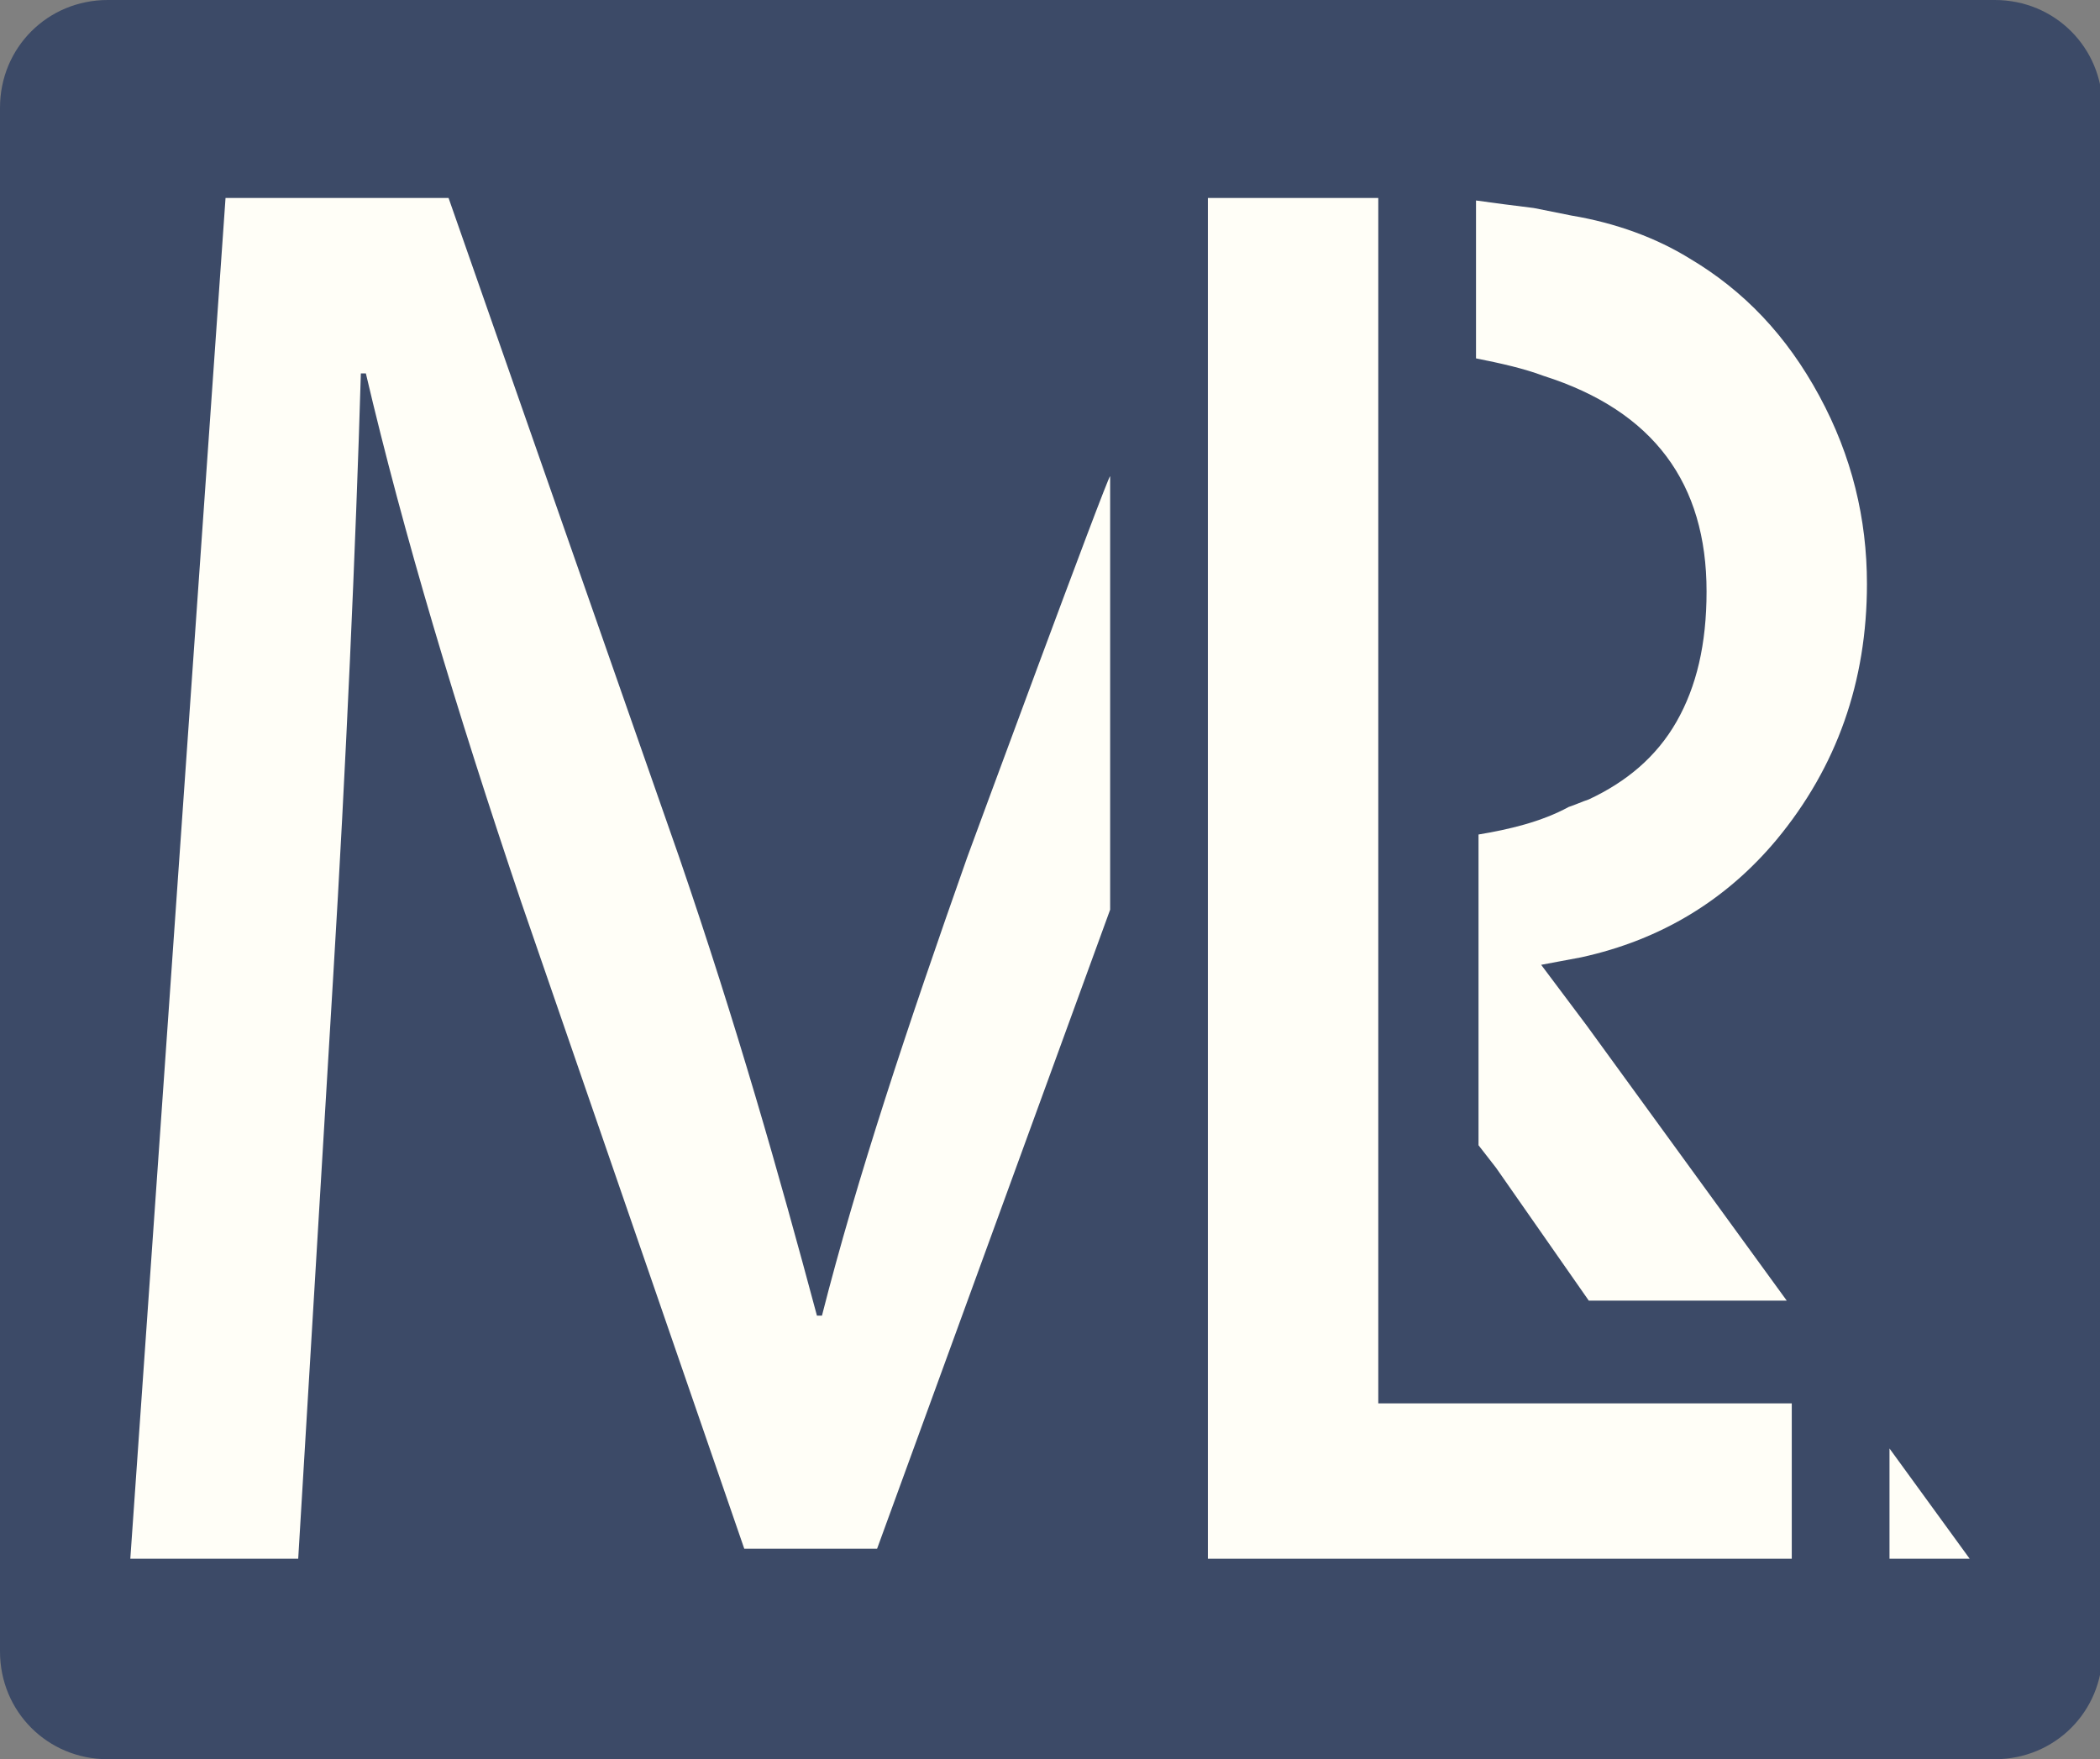
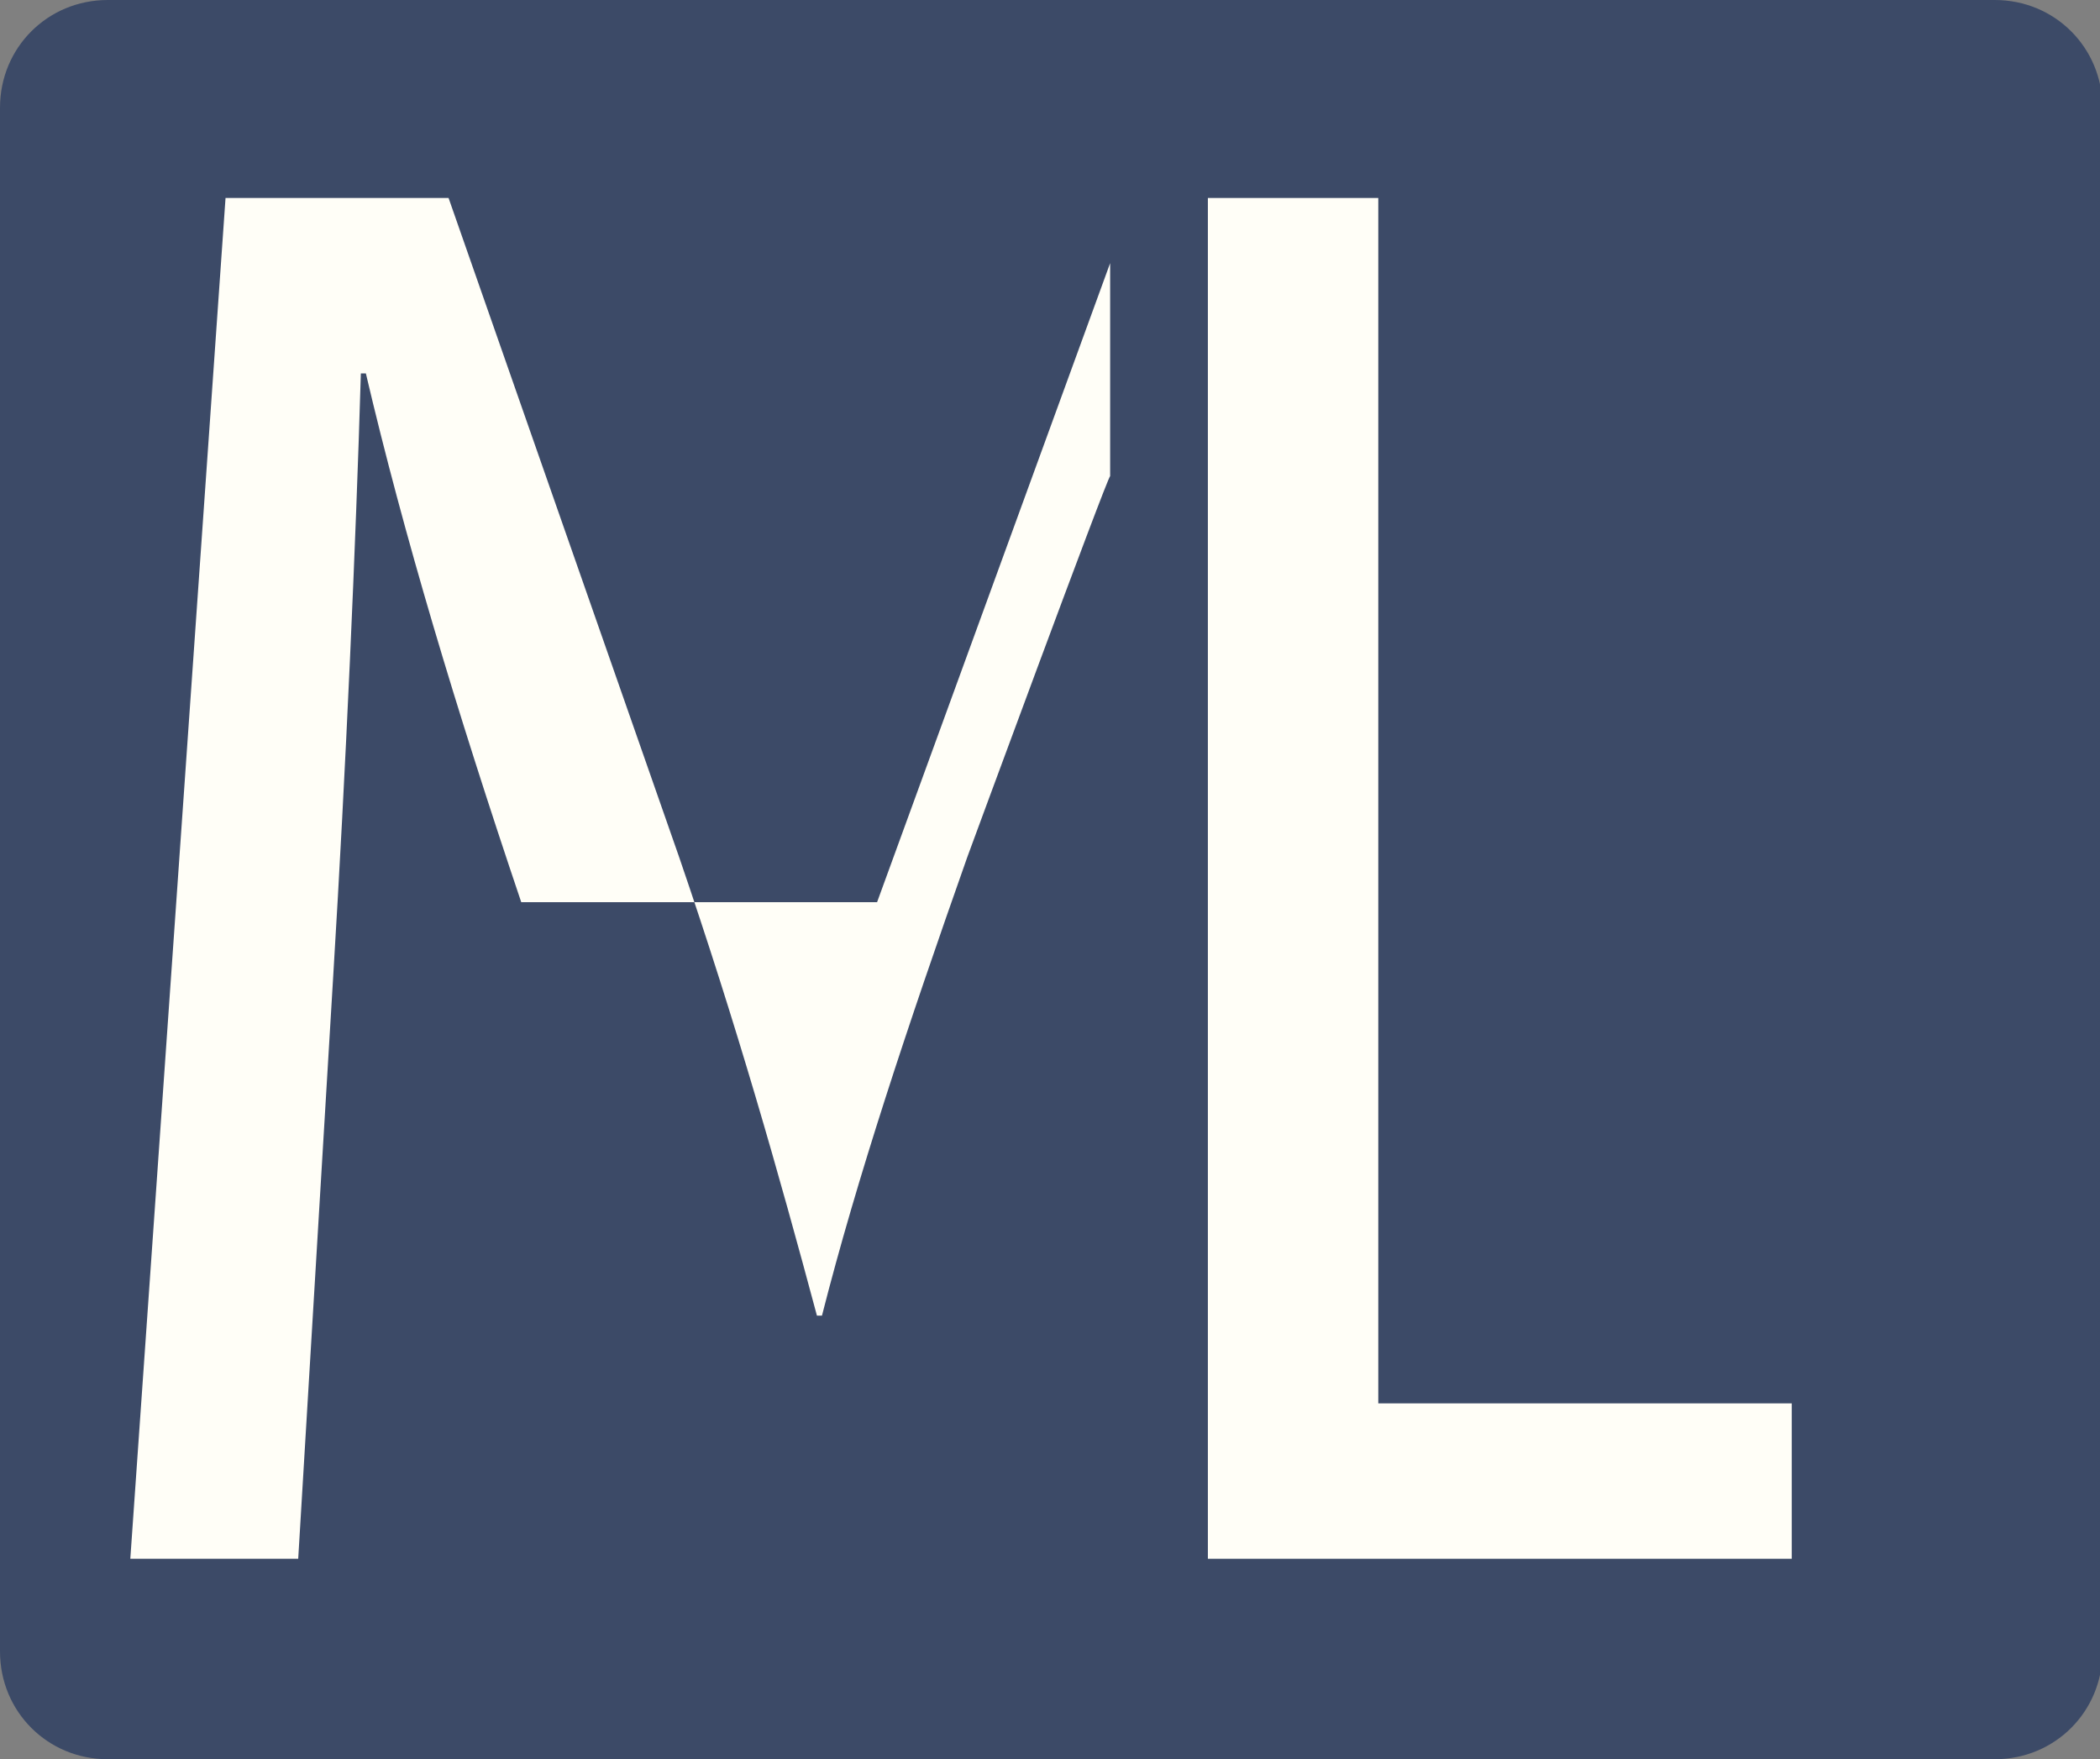
<svg xmlns="http://www.w3.org/2000/svg" version="1.1" id="Calque_4" x="0px" y="0px" viewBox="0 0 83.8 70.2" style="enable-background:new 0 0 83.8 70.2;" xml:space="preserve">
  <rect x="0" y="0" width="83.8" height="70.2" fill="#808080" stroke="none" />
  <style type="text/css">
	.st0{fill:#3C4A67;}
	.st1{fill:#FFFEF7;}
</style>
  <path class="st0" d="M4.3,0h75.3c2.4,0,4.3,1.9,4.3,4.3v61.6c0,2.4-1.9,4.3-4.3,4.3H4.3c-2.4,0-4.3-1.9-4.3-4.3V4.3  C0,1.9,1.9,0,4.3,0z" />
  <g>
-     <path class="st1" d="M38.6,34.2C36.2,41,34.2,47,32.8,52.5h-0.2c-1.5-5.6-3.2-11.6-5.5-18.3L17.9,7.9H9L5.2,62.2h6.7l1.4-23.3   c0.5-8.2,0.9-17.2,1.1-24h0.2c1.5,6.4,3.6,13.4,6.2,21.1l8.9,25.8H35l9.3-25.5V19C44.2,19,38.6,34.2,38.6,34.2z" />
-     <path class="st1" d="M75.4,57.8v4.4h3.2L75.4,57.8z M59,33.3v12.4l0.7,0.9l3.7,5.3h7.9l-8-11l-1.8-2.4c0.5-0.1,1.1-0.2,1.6-0.3   c3.2-0.7,5.8-2.3,7.8-4.7c2.4-2.9,3.6-6.3,3.6-10.2c0-2.6-0.6-5.1-1.9-7.5s-3-4.2-5.2-5.5c-1.3-0.8-2.9-1.4-4.7-1.7   c-0.5-0.1-1-0.2-1.5-0.3c-0.8-0.1-1.6-0.2-2.3-0.3v6.3c1,0.2,1.9,0.4,2.7,0.7c4.4,1.4,6.5,4.3,6.5,8.6c0,2.1-0.4,3.8-1.2,5.2   c-0.8,1.4-2,2.4-3.5,3.1c-0.3,0.1-0.5,0.2-0.8,0.3C61.5,32.8,60.2,33.1,59,33.3C59,33.3,59,33.4,59,33.3z" />
+     <path class="st1" d="M38.6,34.2C36.2,41,34.2,47,32.8,52.5h-0.2c-1.5-5.6-3.2-11.6-5.5-18.3L17.9,7.9H9L5.2,62.2h6.7l1.4-23.3   c0.5-8.2,0.9-17.2,1.1-24h0.2c1.5,6.4,3.6,13.4,6.2,21.1H35l9.3-25.5V19C44.2,19,38.6,34.2,38.6,34.2z" />
    <path class="st1" d="M55,56V7.9h-6.8v54.3h23.3V56H55z" />
  </g>
</svg>